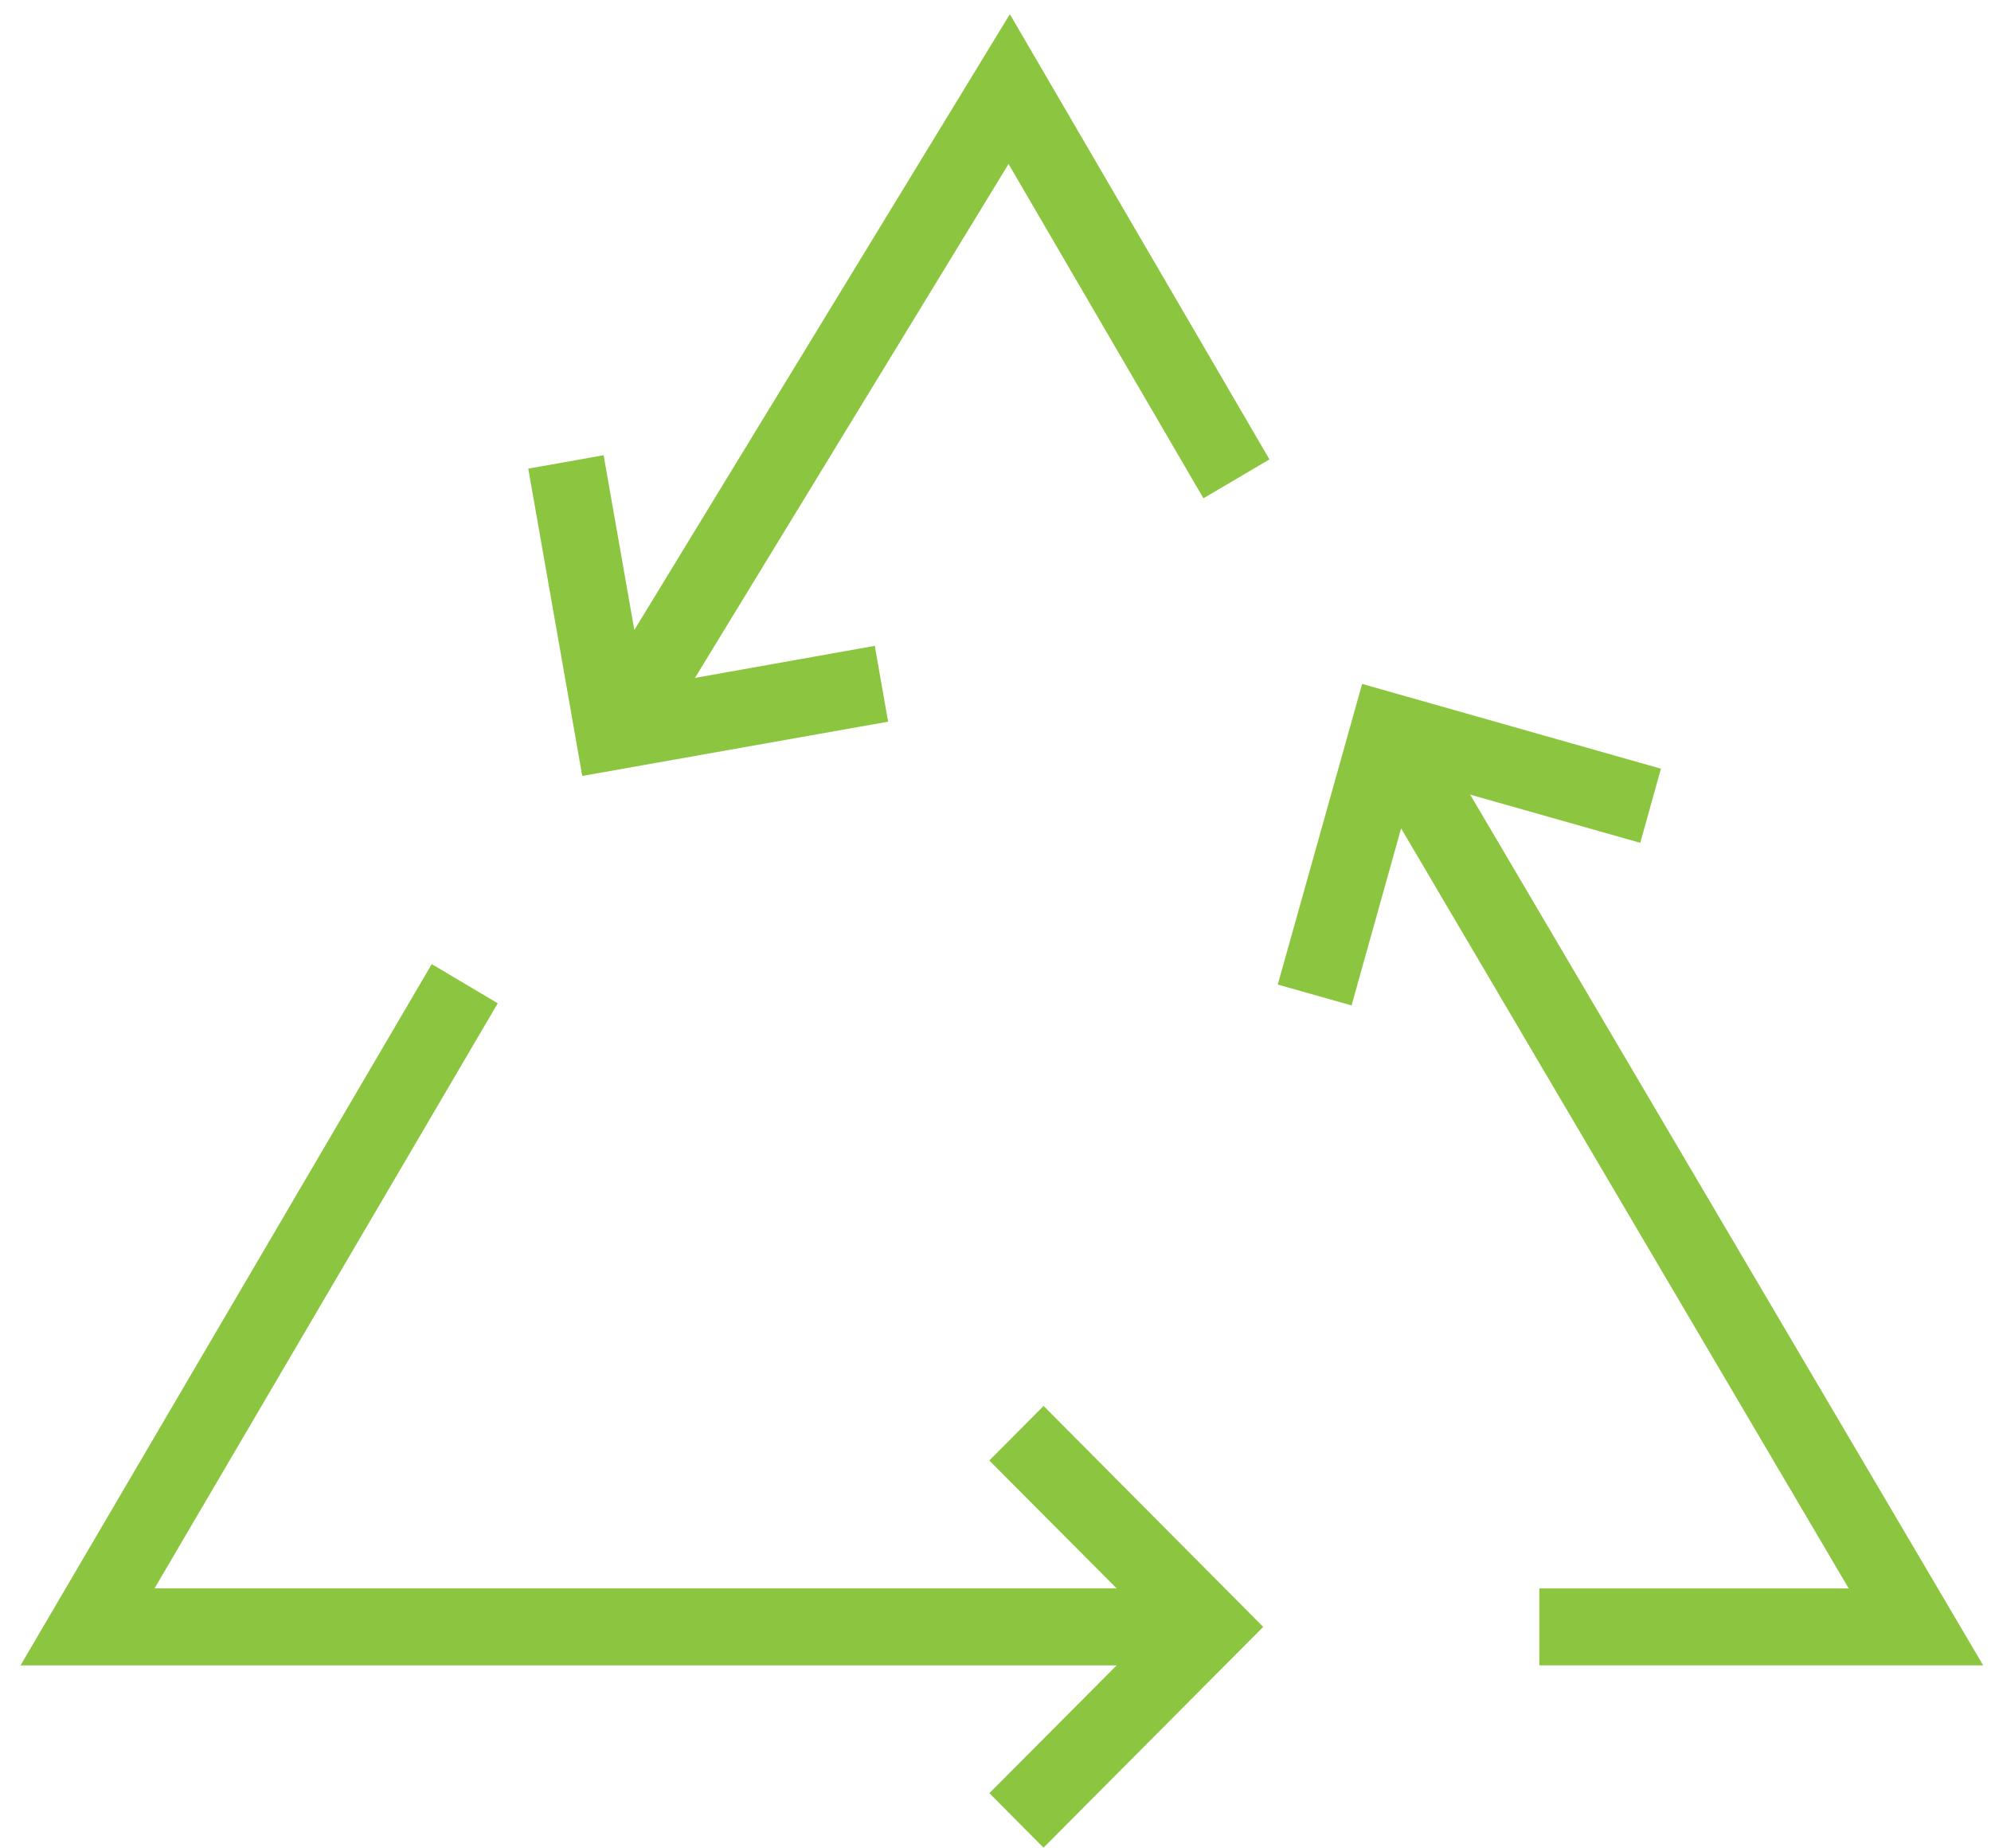
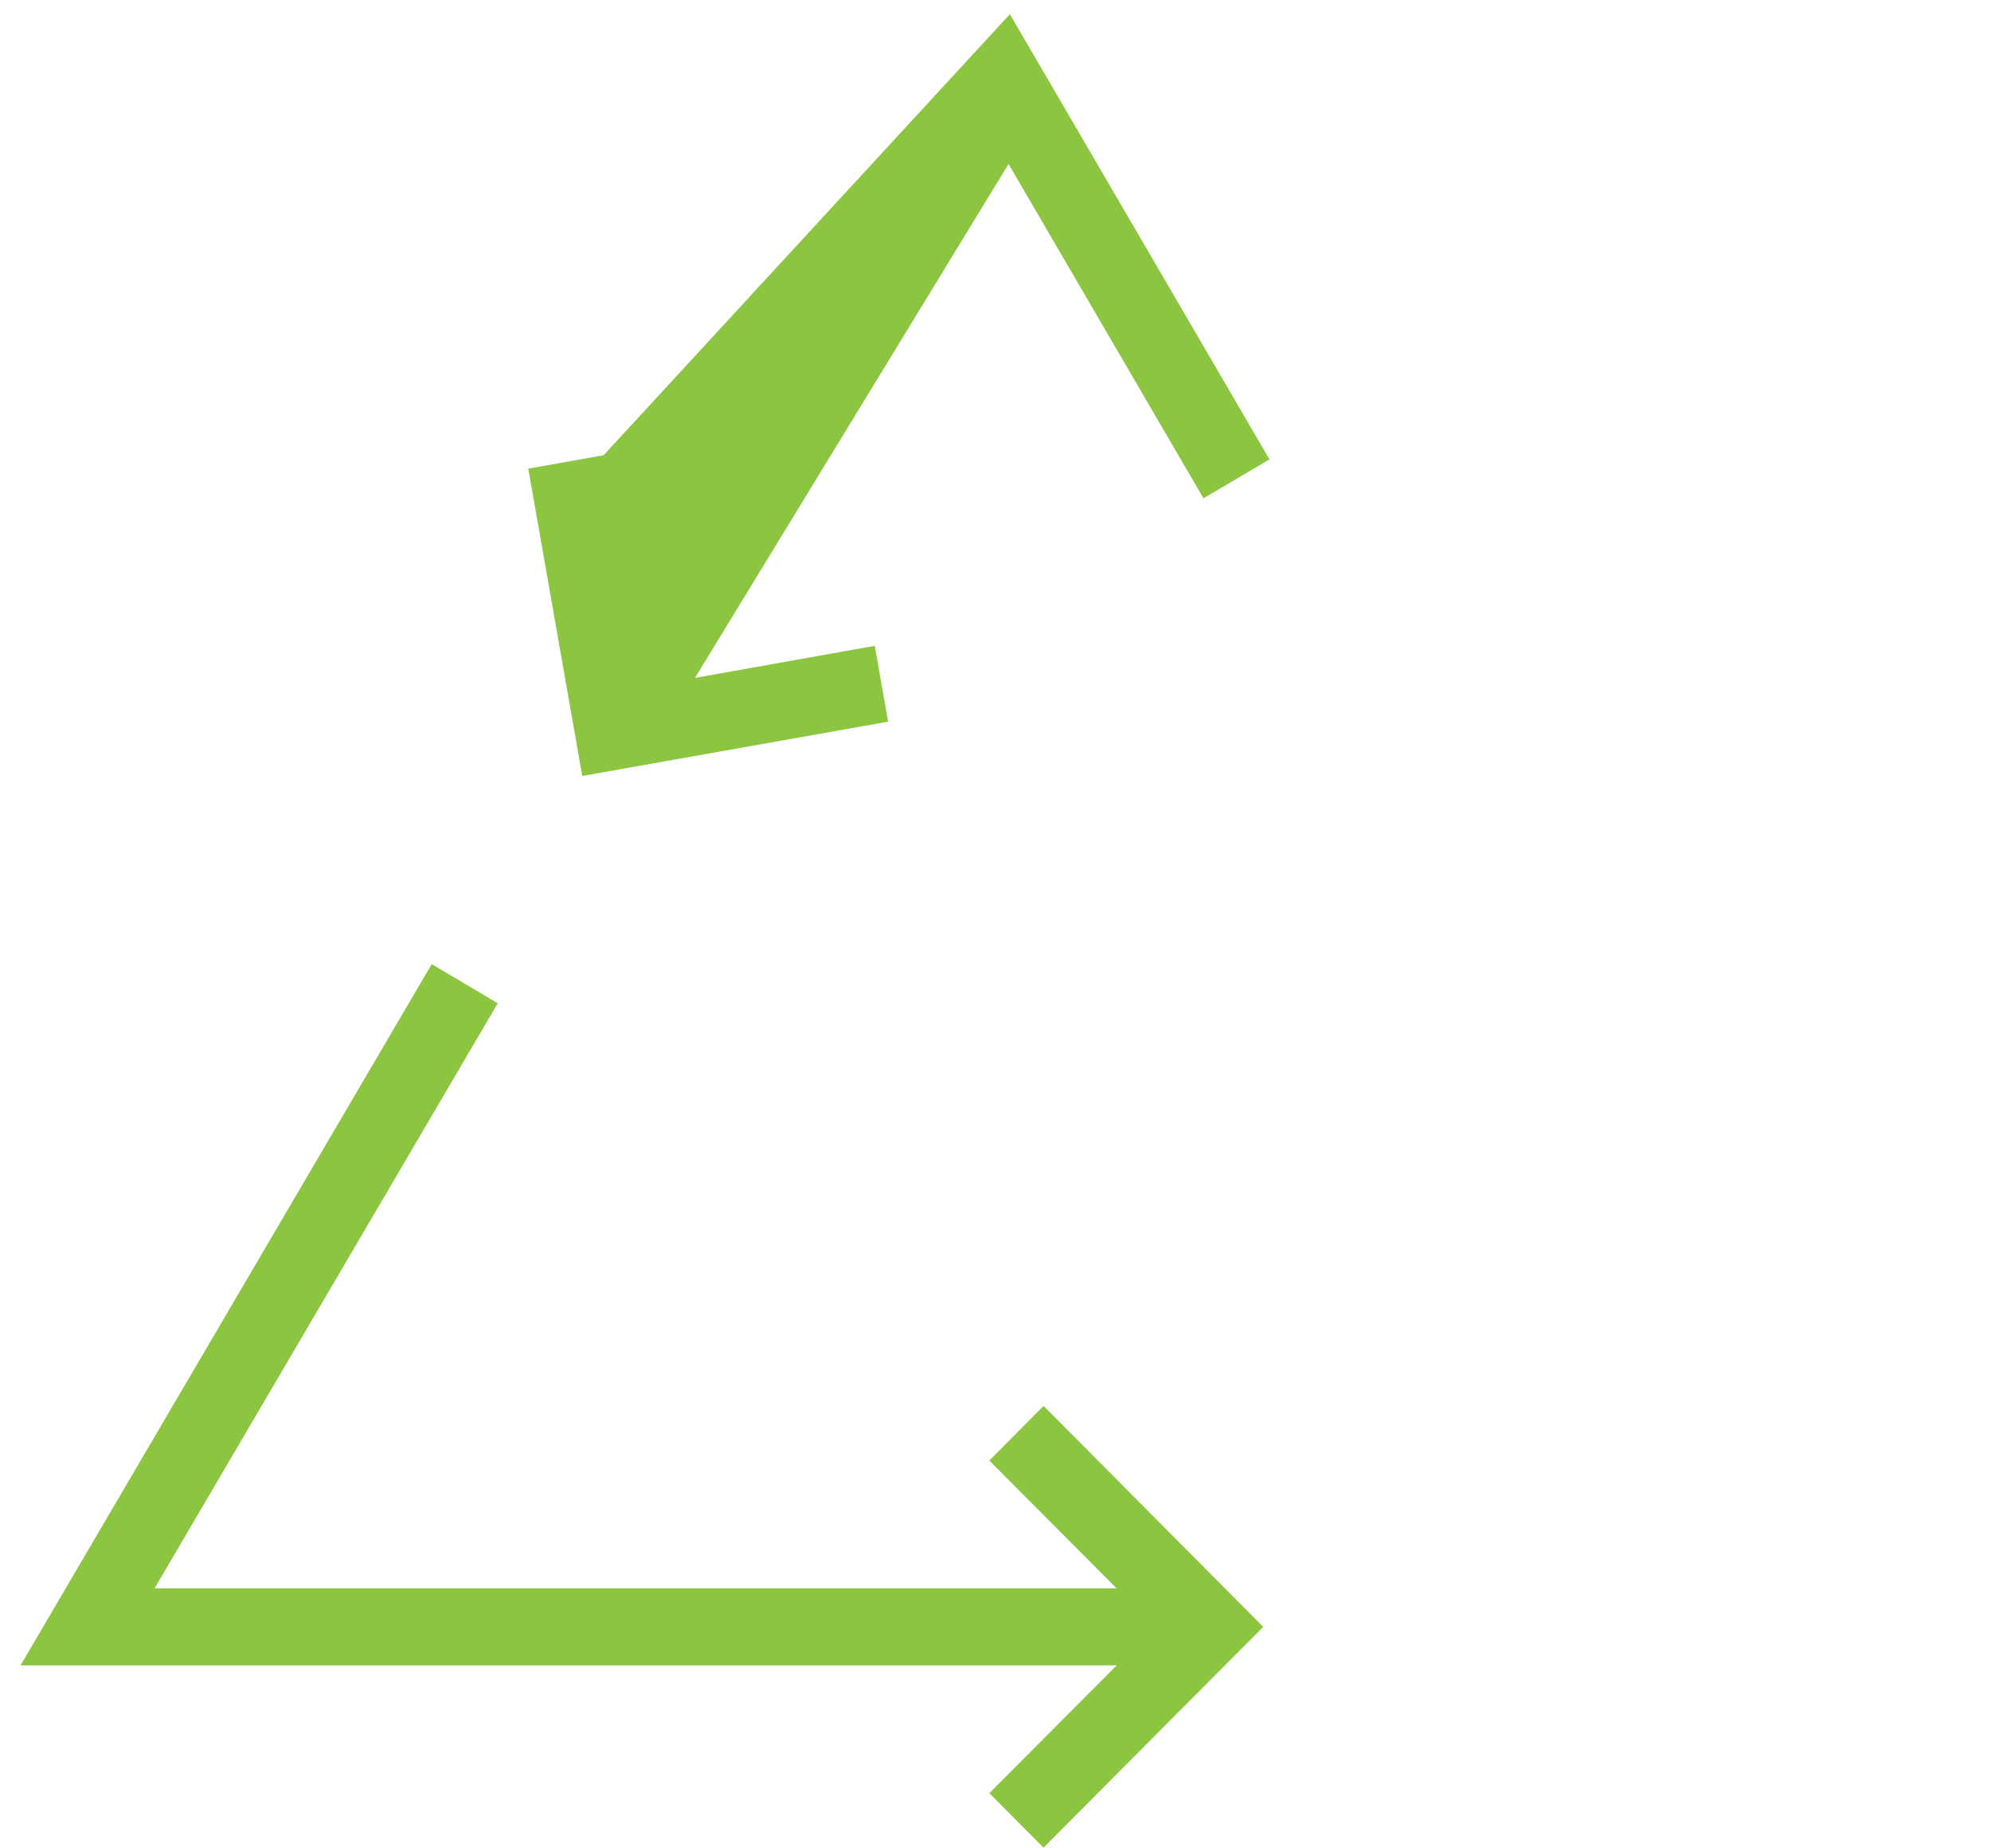
<svg xmlns="http://www.w3.org/2000/svg" xmlns:ns1="http://www.bohemiancoding.com/sketch/ns" width="97px" height="90px" viewBox="0 0 97 90" version="1.1">
  <title>artefatos-icone-reciclavel</title>
  <desc>Created with Sketch.</desc>
  <defs />
  <g id="Artefatos-(Sobre)" stroke="none" stroke-width="1" fill="none" fill-rule="evenodd" ns1:type="MSPage">
    <g id="03-1-Artefatos-(Sobre)-Copy" ns1:type="MSArtboardGroup" transform="translate(-457, -2563)" fill="#8CC640">
      <g id="Page-1" ns1:type="MSLayerGroup" transform="translate(458, 2563)">
        <path d="M0,81.12 L53.402,81.12 L47.202,87.345 L49.839,90 L60.543,79.245 L49.843,68.483 L47.198,71.142 L53.402,77.37 L6.529,77.37 L23.25,48.87 L20.034,46.962 L0,81.12 Z" id="Fill-1" ns1:type="MSShapeGroup" />
-         <path d="M61.251,47.958 L64.847,48.974 L67.261,40.349 L89.068,77.373 L73.995,77.373 L73.995,81.119 L95.619,81.119 L70.626,38.706 L78.912,41.054 L79.92,37.443 L65.362,33.314 L61.251,47.958 Z" id="Fill-2" ns1:type="MSShapeGroup" />
-         <path d="M48.2,0.691 L29.904,30.687 L28.408,22.174 L24.737,22.827 L27.367,37.797 L42.268,35.153 L41.619,31.459 L32.859,33.02 L48.136,7.988 L57.396,23.869 L57.631,24.271 L60.847,22.377 L48.2,0.691 Z" id="Fill-3" ns1:type="MSShapeGroup" />
+         <path d="M48.2,0.691 L28.408,22.174 L24.737,22.827 L27.367,37.797 L42.268,35.153 L41.619,31.459 L32.859,33.02 L48.136,7.988 L57.396,23.869 L57.631,24.271 L60.847,22.377 L48.2,0.691 Z" id="Fill-3" ns1:type="MSShapeGroup" />
      </g>
    </g>
  </g>
</svg>